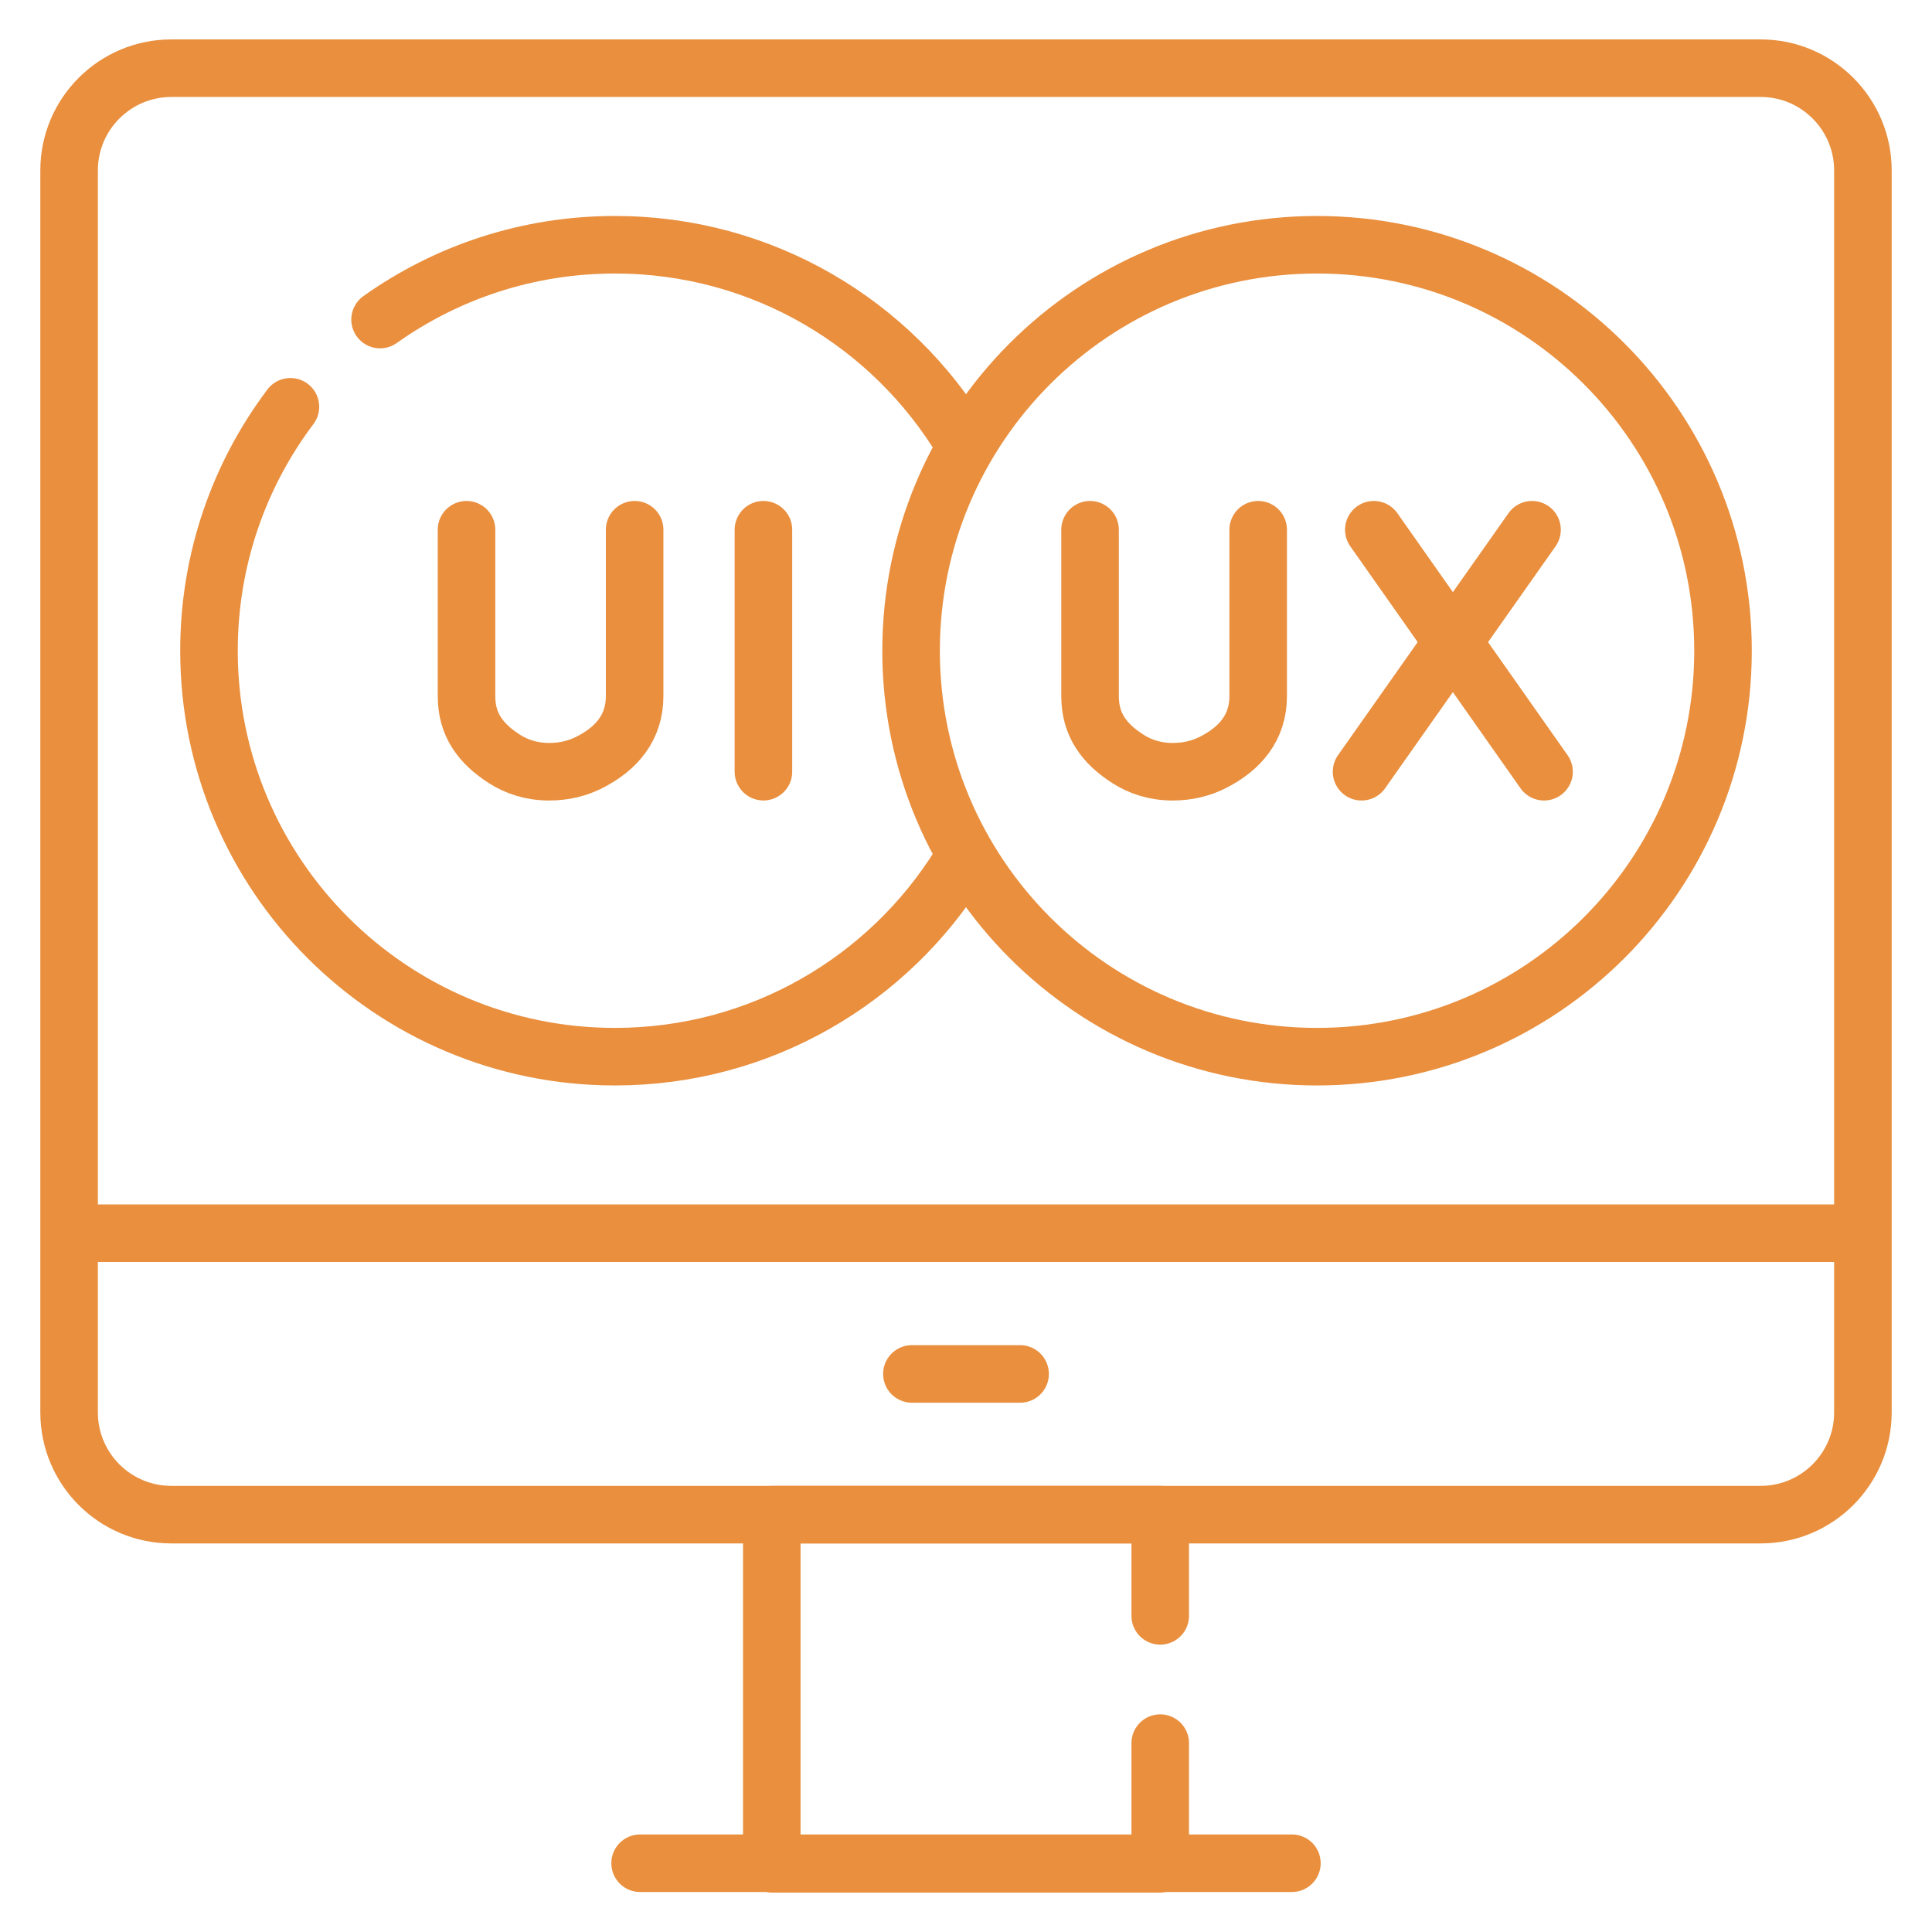
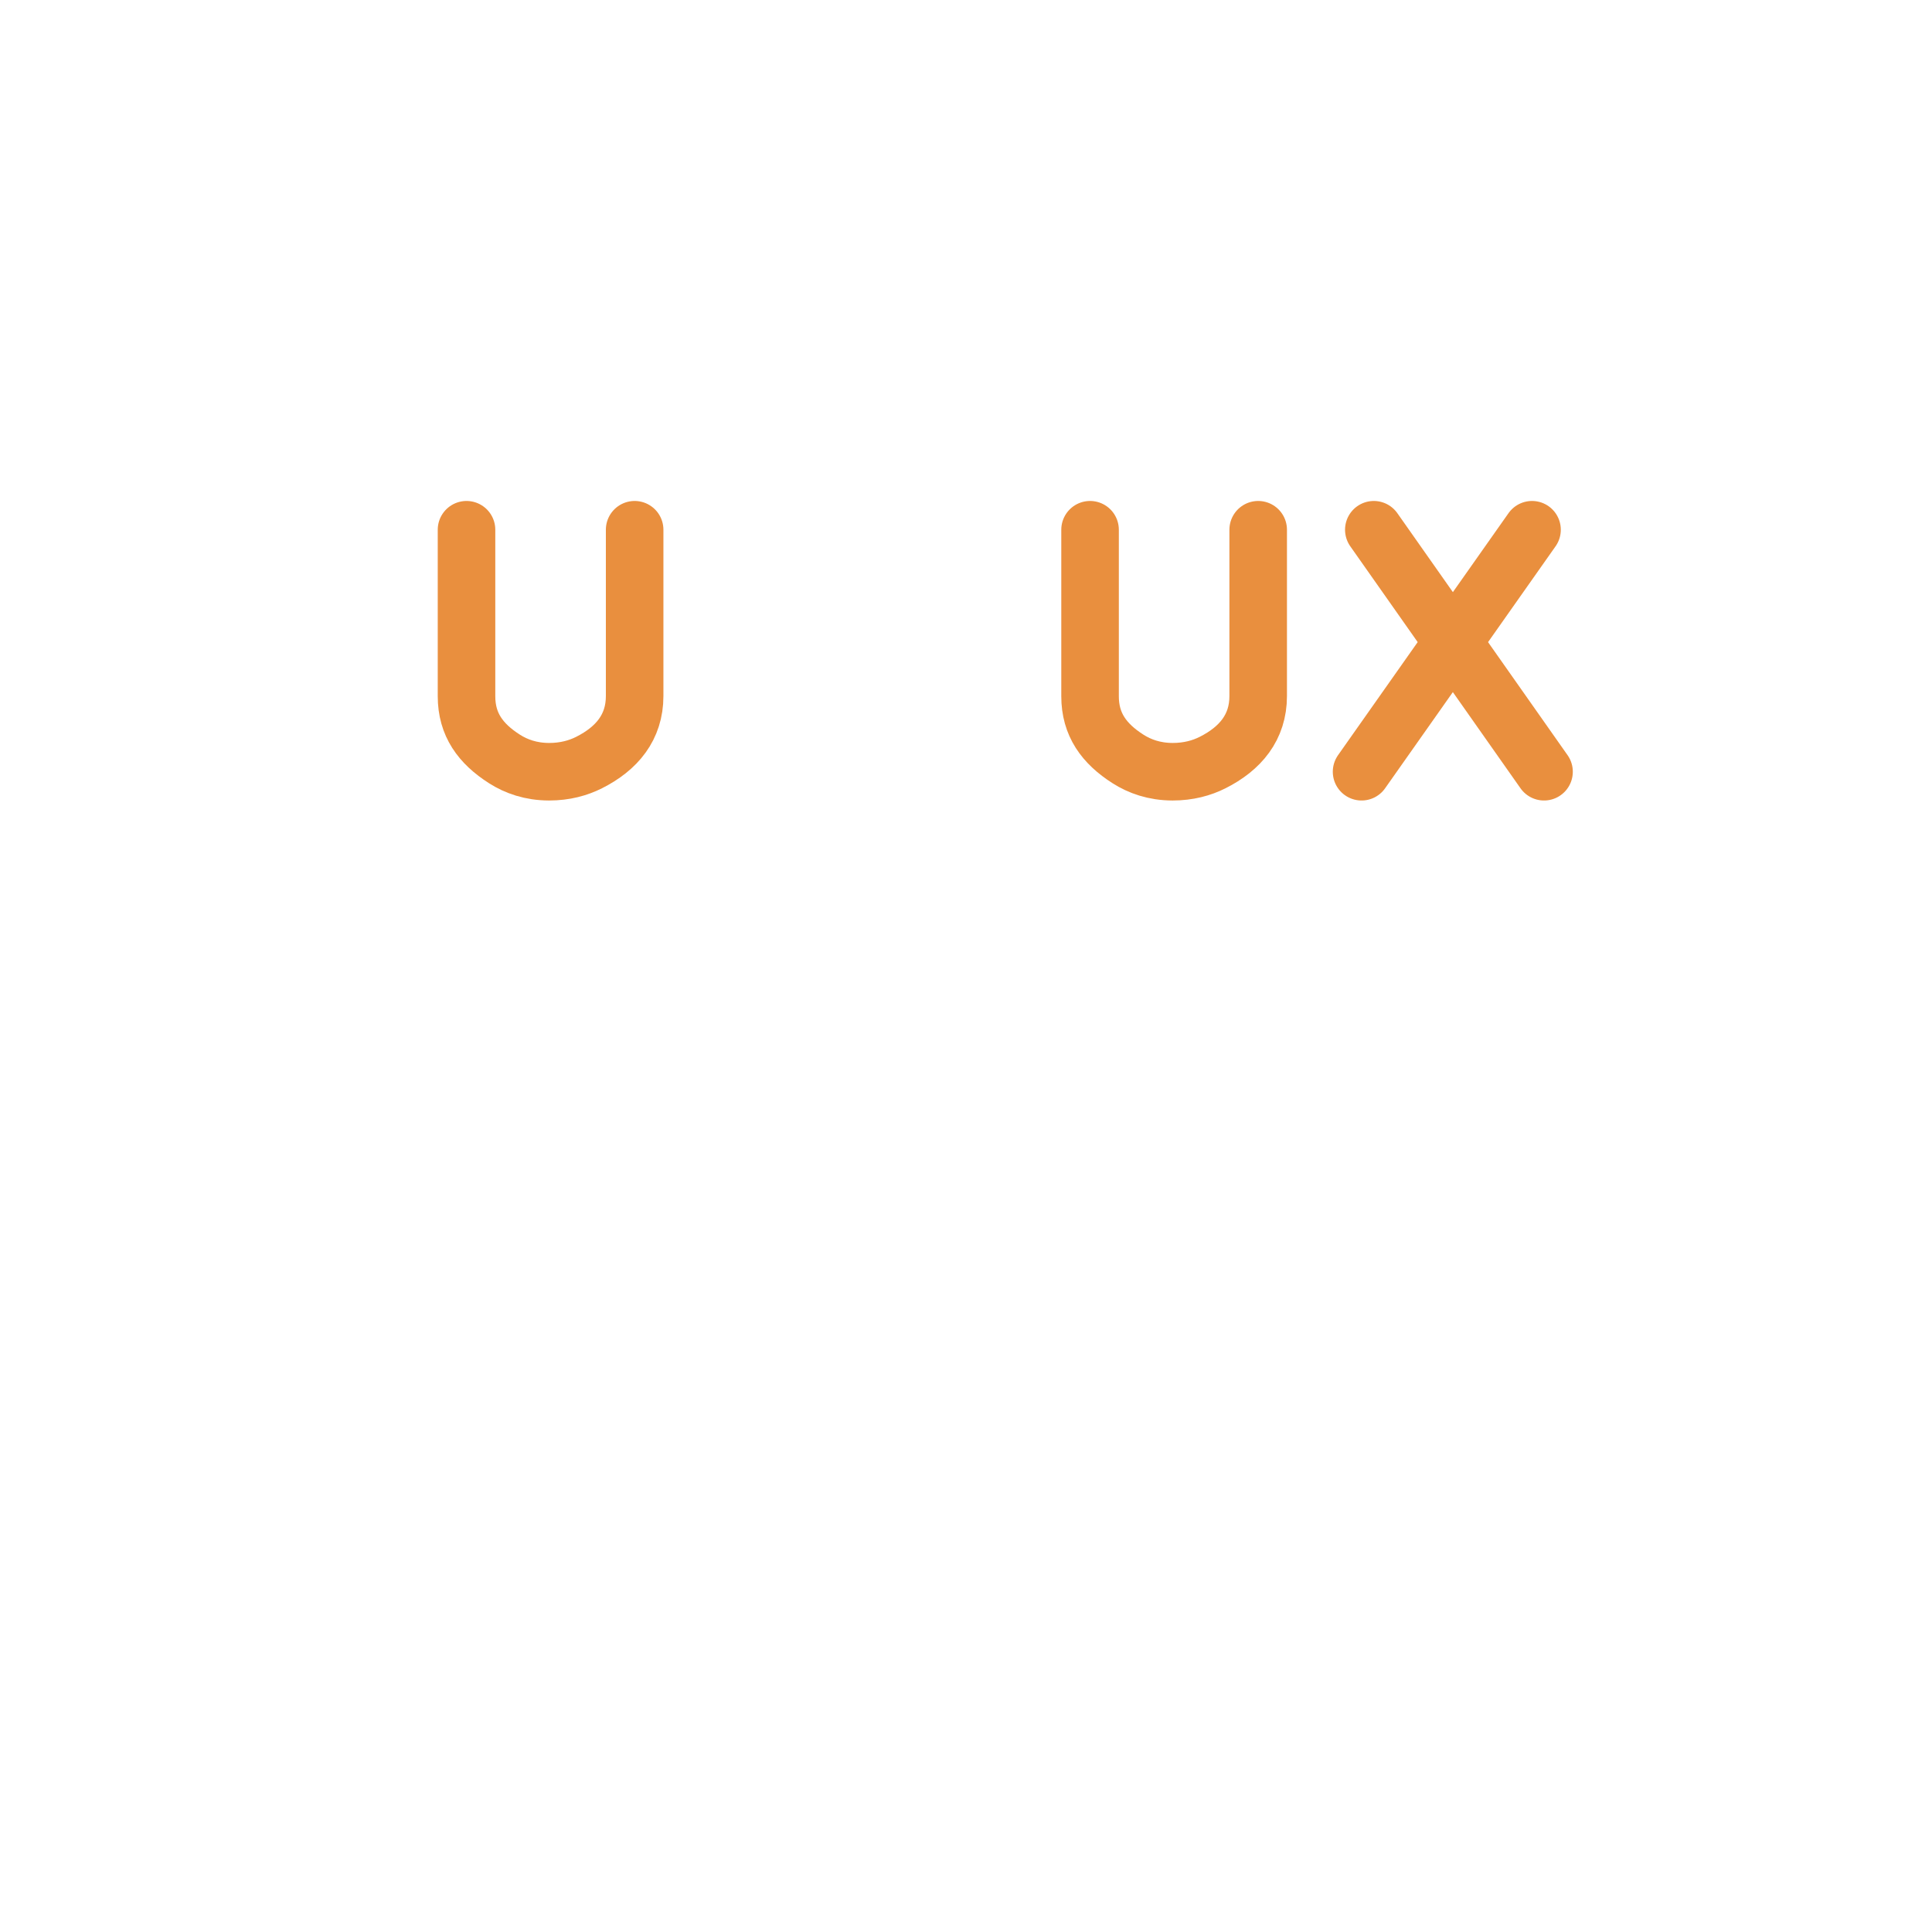
<svg xmlns="http://www.w3.org/2000/svg" width="47" height="47" viewBox="0 0 47 47" fill="none">
-   <path d="M1.681 30.001H45.319L45.319 4.146C45.319 2.773 44.205 1.659 42.832 1.659H4.169C2.795 1.659 1.681 2.773 1.681 4.146V30.001ZM1.681 30.001L1.681 34.36C1.681 35.734 2.795 36.847 4.168 36.847H42.831C44.205 36.847 45.319 35.734 45.319 34.36V30.001H1.681Z" stroke="#E98F3E" stroke-width="1.4" stroke-miterlimit="10" stroke-linecap="round" stroke-linejoin="round" />
-   <path d="M28.225 42.405V45.341H18.775V36.847H28.225V39.309M15.572 45.327H31.428M22.184 33.424H24.816M23.355 21.035C21.613 23.839 18.504 25.706 14.96 25.706C9.506 25.706 5.084 21.284 5.084 15.83C5.084 13.603 5.821 11.548 7.065 9.896M9.246 7.774C10.859 6.628 12.831 5.954 14.96 5.954C18.551 5.954 21.694 7.87 23.423 10.736M18.572 12.887V18.773" stroke="#E98F3E" stroke-width="1.4" stroke-miterlimit="10" stroke-linecap="round" stroke-linejoin="round" />
  <path d="M11.349 12.887V16.938C11.349 17.628 11.691 18.092 12.272 18.463C12.555 18.644 12.913 18.773 13.357 18.774C13.742 18.774 14.064 18.685 14.33 18.551C15.007 18.21 15.439 17.692 15.439 16.933V12.887" stroke="#E98F3E" stroke-width="1.4" stroke-miterlimit="10" stroke-linecap="round" stroke-linejoin="round" />
-   <path d="M32.04 25.706C37.494 25.706 41.916 21.284 41.916 15.83C41.916 10.376 37.494 5.954 32.04 5.954C26.585 5.954 22.164 10.376 22.164 15.83C22.164 21.284 26.585 25.706 32.04 25.706Z" stroke="#E98F3E" stroke-width="1.4" stroke-miterlimit="10" stroke-linecap="round" stroke-linejoin="round" />
  <path d="M33.421 12.887L37.562 18.774M37.27 12.887L33.123 18.774M26.518 12.887V16.938C26.518 17.628 26.86 18.092 27.441 18.463C27.724 18.644 28.082 18.773 28.526 18.774C28.911 18.774 29.233 18.685 29.499 18.551C30.176 18.21 30.608 17.692 30.608 16.933V12.887" stroke="#E98F3E" stroke-width="1.4" stroke-miterlimit="10" stroke-linecap="round" stroke-linejoin="round" />
</svg>